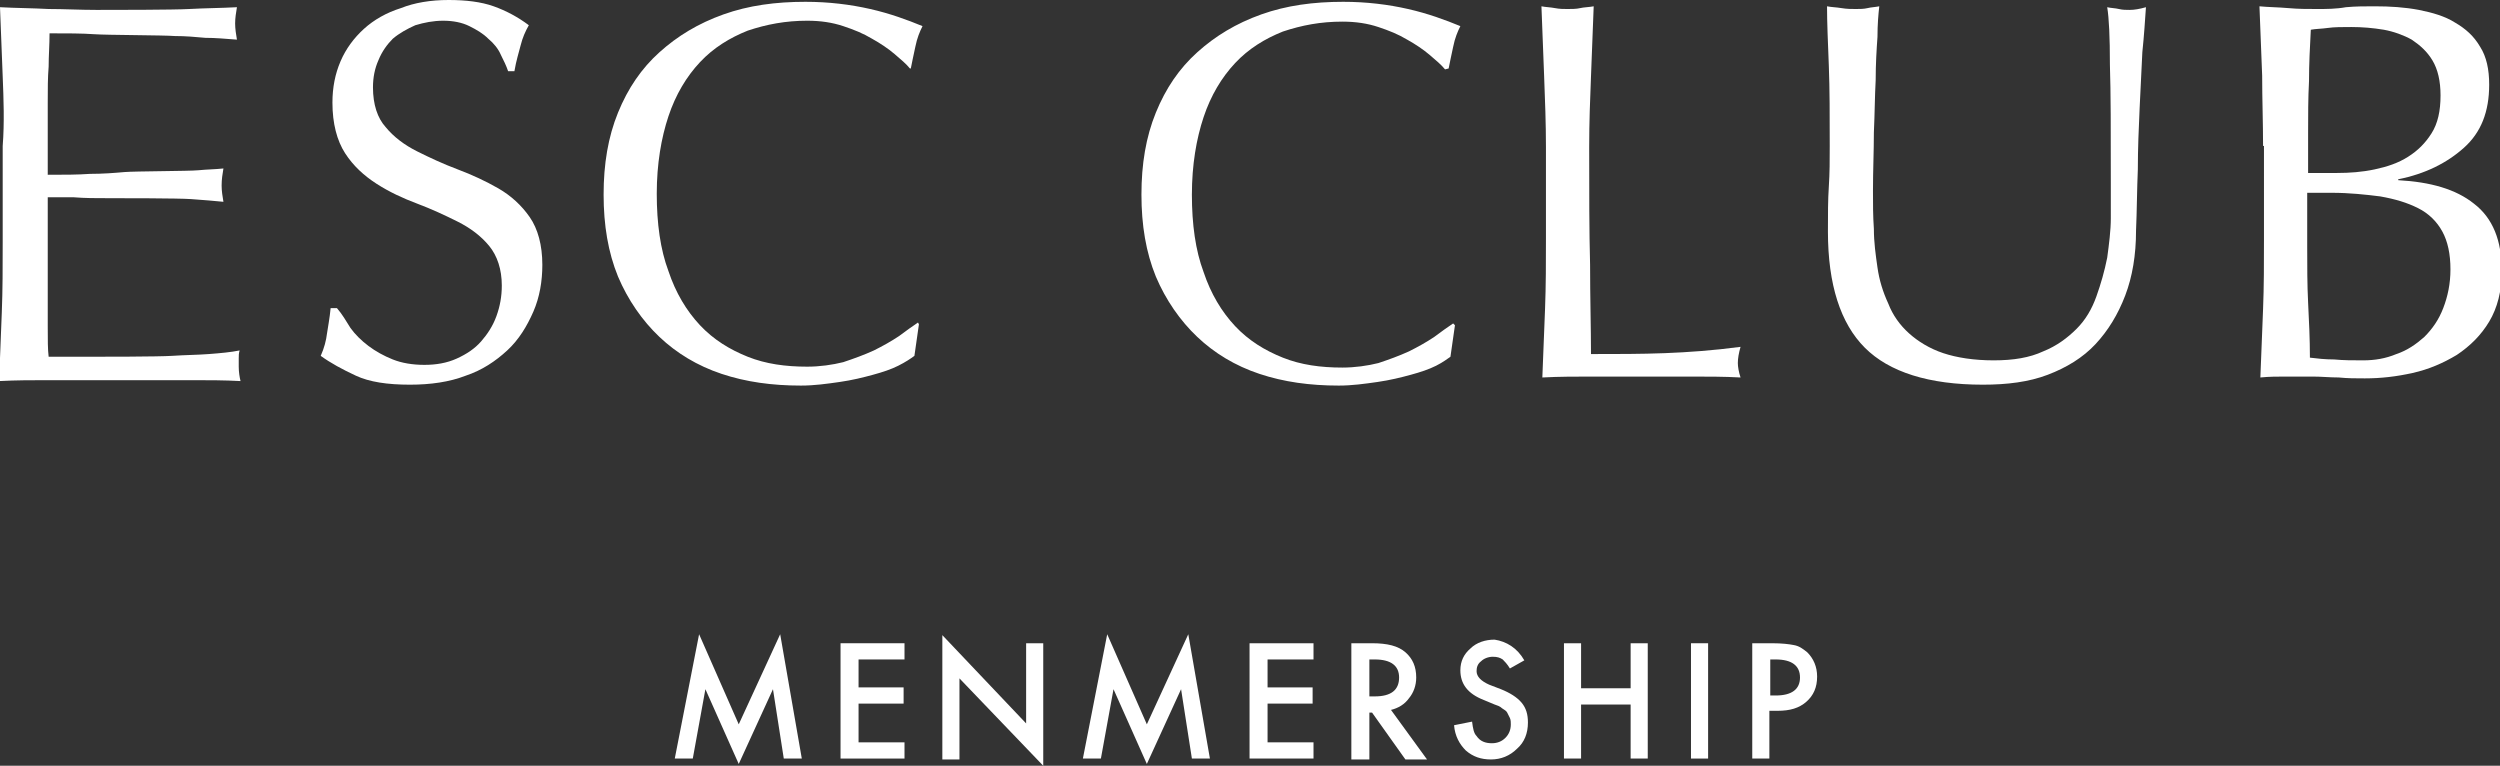
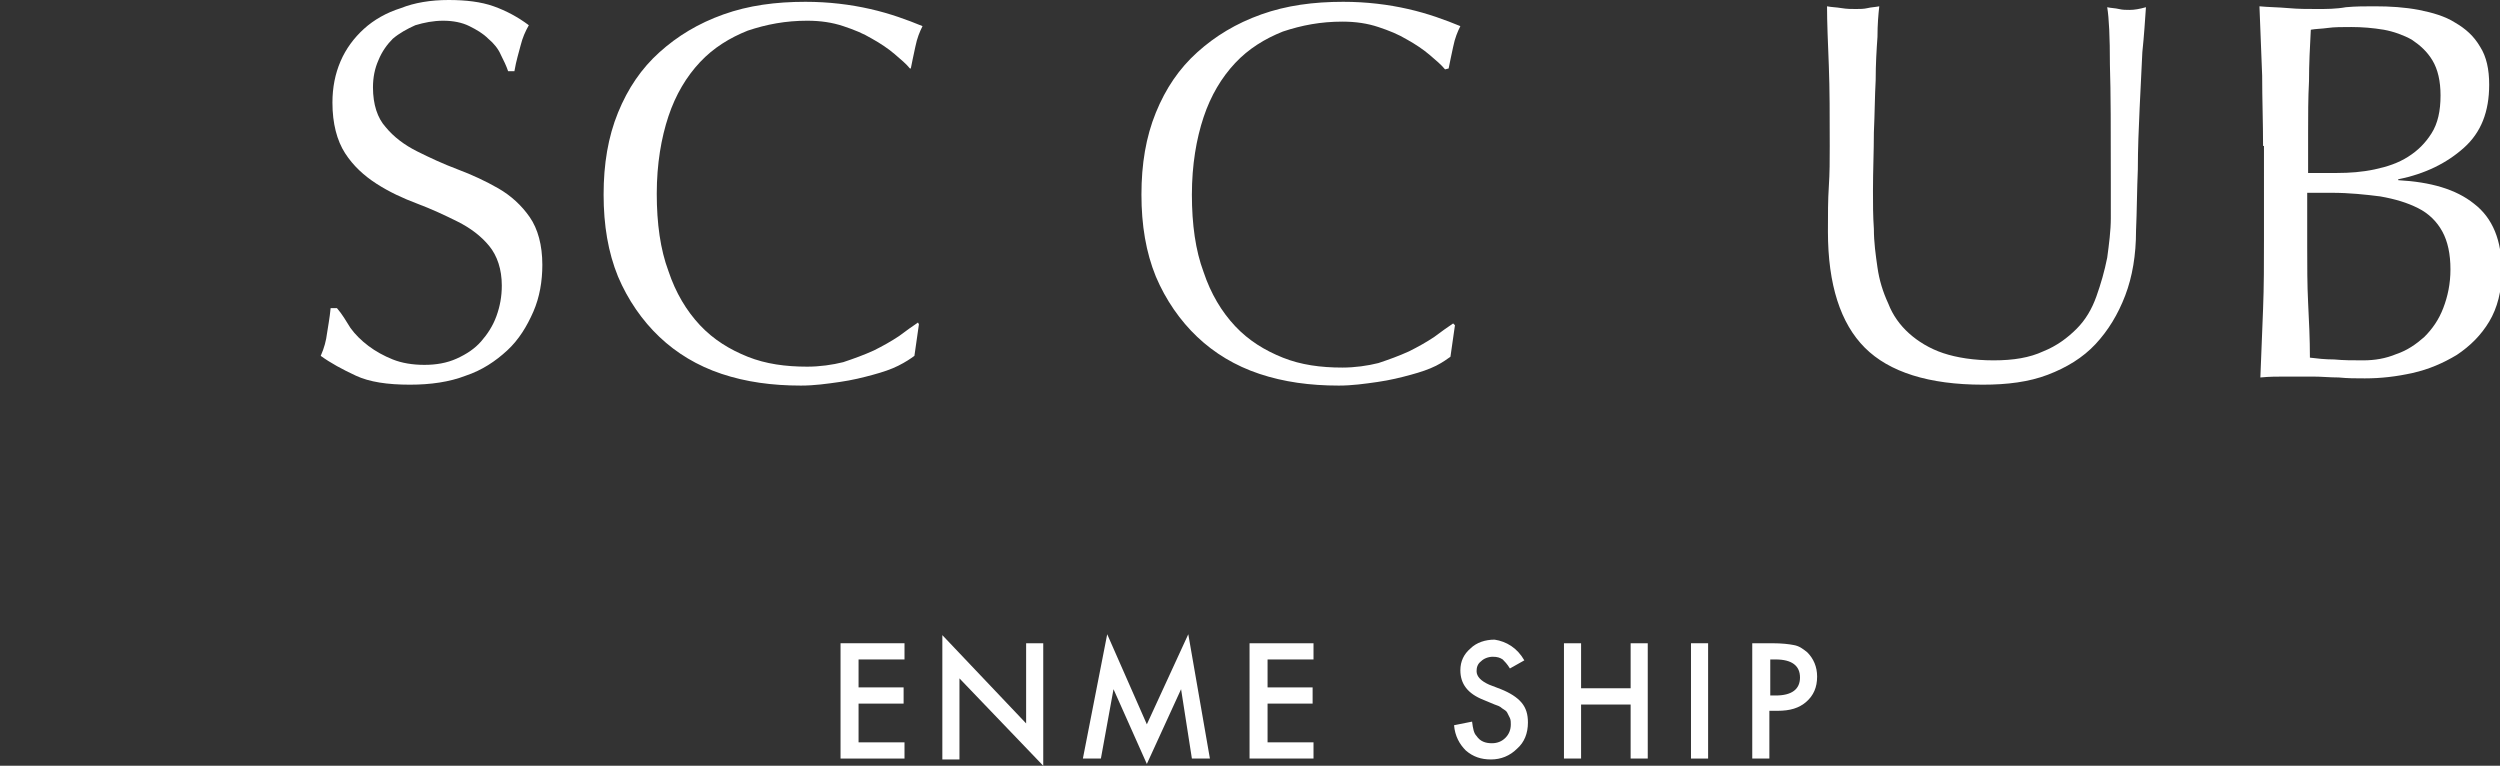
<svg xmlns="http://www.w3.org/2000/svg" version="1.1" id="レイヤー_1" x="0px" y="0px" viewBox="0 0 277.5 85" style="enable-background:new 0 0 277.5 85;" xml:space="preserve">
  <rect x="0" y="0" width="277.5" height="85" fill="#333333" stroke="none" />
  <style type="text/css">
	.st0{fill:#FFFFFF;}
</style>
  <g>
    <g>
      <g>
-         <path class="st0" d="M0.3,8.5C0.2,5.9,0.1,3.3,0,0.8C1.8,0.9,3.6,0.9,5.4,1C7.1,1,8.9,1.1,10.7,1.1c1.8,0,8.6,0,10.3-0.1     c1.8-0.1,3.5-0.1,5.3-0.2c-0.1,0.6-0.2,1.2-0.2,1.8c0,0.6,0.1,1.2,0.2,1.8c-1.3-0.1-2.4-0.2-3.5-0.2c-1.1-0.1-2.2-0.2-3.4-0.2     c-1.2-0.1-7.5-0.1-8.9-0.2c-1.4-0.1-3.1-0.1-5-0.1c0,1.3-0.1,2.5-0.1,3.7c-0.1,1.2-0.1,2.5-0.1,4c0,1.6,0,3.1,0,4.6     c0,1.5,0,2.6,0,3.4c1.8,0,3.3,0,4.7-0.1c1.4,0,2.7-0.1,3.8-0.2c1.2-0.1,7.2-0.1,8.2-0.2c1-0.1,1.9-0.1,2.8-0.2     c-0.1,0.6-0.2,1.2-0.2,1.9c0,0.6,0.1,1.2,0.2,1.8c-1-0.1-2.2-0.2-3.6-0.3c-1.4-0.1-7.8-0.1-9.1-0.1c-1.4,0-2.7,0-3.9-0.1     c-1.2,0-2.2,0-2.9,0c0,0.4,0,0.7,0,1.2c0,0.4,0,0.9,0,1.6v2.3v3.6c0,2.3,0,4.2,0,5.6c0,1.5,0,2.6,0.1,3.4c1.3,0,2.7,0,4.2,0     c1.5,0,8,0,9.5-0.1c1.5-0.1,2.8-0.1,4.1-0.2c1.3-0.1,2.4-0.2,3.4-0.4c-0.1,0.3-0.1,0.6-0.1,0.9c0,0.3,0,0.7,0,0.9     c0,0.6,0.1,1.2,0.2,1.6c-1.8-0.1-3.6-0.1-5.4-0.1c-1.8,0-8.6,0-10.4,0c-1.8,0-3.7,0-5.5,0c-1.8,0-3.6,0-5.5,0.1     c0.1-2.6,0.2-5.1,0.3-7.6c0.1-2.5,0.1-5.1,0.1-7.8V16.2C0.5,13.6,0.4,11,0.3,8.5z" />
-       </g>
+         </g>
      <g>
        <path class="st0" d="M38.9,36.4c0.5,0.7,1.2,1.4,2,2c0.8,0.6,1.7,1.1,2.7,1.5c1,0.4,2.2,0.6,3.5,0.6c1.3,0,2.5-0.2,3.6-0.7     c1.1-0.5,2-1.1,2.7-1.9c0.7-0.8,1.3-1.7,1.7-2.8c0.4-1.1,0.6-2.2,0.6-3.4c0-1.8-0.5-3.3-1.4-4.4c-0.9-1.1-2.1-2-3.5-2.7     c-1.4-0.7-2.9-1.4-4.5-2c-1.6-0.6-3.1-1.3-4.5-2.2c-1.4-0.9-2.6-2-3.5-3.4c-0.9-1.4-1.4-3.3-1.4-5.6c0-1.7,0.3-3.2,0.9-4.6     s1.5-2.6,2.6-3.6c1.1-1,2.5-1.8,4.1-2.3C46,0.3,47.8,0,49.8,0c1.9,0,3.6,0.2,5,0.7c1.4,0.5,2.7,1.2,3.9,2.1     C58.3,3.5,58,4.2,57.8,5c-0.2,0.8-0.5,1.7-0.7,2.9h-0.7c-0.2-0.6-0.5-1.2-0.8-1.8c-0.3-0.7-0.8-1.3-1.4-1.8     c-0.6-0.6-1.3-1-2.1-1.4c-0.8-0.4-1.8-0.6-2.9-0.6c-1.1,0-2.1,0.2-3.1,0.5c-0.9,0.4-1.8,0.9-2.5,1.5C43,4.9,42.4,5.7,42,6.7     c-0.4,0.9-0.6,1.9-0.6,3c0,1.9,0.5,3.4,1.4,4.4c0.9,1.1,2.1,2,3.5,2.7c1.4,0.7,2.9,1.4,4.5,2c1.6,0.6,3.1,1.3,4.5,2.1     c1.4,0.8,2.6,1.9,3.5,3.2c0.9,1.3,1.4,3.1,1.4,5.3c0,1.8-0.3,3.6-1,5.2c-0.7,1.6-1.6,3.1-2.9,4.3c-1.3,1.2-2.8,2.2-4.6,2.8     c-1.8,0.7-3.9,1-6.2,1c-2.5,0-4.5-0.3-6-1c-1.5-0.7-2.8-1.4-3.9-2.2c0.4-0.9,0.6-1.7,0.7-2.5c0.1-0.7,0.3-1.7,0.4-2.8h0.7     C38,34.9,38.4,35.6,38.9,36.4z" />
      </g>
      <g>
        <path class="st0" d="M99.7,40.6c-0.8,0.4-1.7,0.7-2.8,1c-1.1,0.3-2.3,0.6-3.7,0.8c-1.4,0.2-2.8,0.4-4.3,0.4     c-3.2,0-6.1-0.4-8.8-1.3c-2.7-0.9-5-2.3-6.9-4.1c-1.9-1.8-3.5-4.1-4.6-6.7c-1.1-2.7-1.6-5.7-1.6-9.1c0-3.4,0.5-6.4,1.6-9.1     c1.1-2.7,2.6-4.9,4.6-6.7c2-1.8,4.3-3.2,7.1-4.2c2.8-1,5.8-1.4,9.1-1.4c2.6,0,5,0.3,7.2,0.8c2.2,0.5,4.1,1.2,5.8,1.9     c-0.3,0.6-0.6,1.3-0.8,2.3c-0.2,1-0.4,1.8-0.5,2.4L101,7.6c-0.4-0.5-1-1-1.7-1.6c-0.7-0.6-1.6-1.2-2.5-1.7c-1-0.6-2-1-3.2-1.4     c-1.2-0.4-2.5-0.6-4-0.6c-2.4,0-4.5,0.4-6.6,1.1c-2,0.8-3.8,1.9-5.3,3.5c-1.5,1.6-2.7,3.6-3.5,6c-0.8,2.4-1.3,5.3-1.3,8.6     c0,3.3,0.4,6.2,1.3,8.6c0.8,2.4,2,4.4,3.5,6c1.5,1.6,3.3,2.7,5.3,3.5c2,0.8,4.2,1.1,6.6,1.1c1.4,0,2.8-0.2,4-0.5     c1.2-0.4,2.3-0.8,3.4-1.3c1-0.5,1.9-1,2.8-1.6c0.8-0.6,1.5-1.1,2.1-1.5L102,36l-0.5,3.5C101.1,39.8,100.5,40.2,99.7,40.6z" />
      </g>
      <g>
        <path class="st0" d="M159.4,40.6c-0.8,0.4-1.7,0.7-2.8,1c-1.1,0.3-2.3,0.6-3.7,0.8c-1.4,0.2-2.8,0.4-4.3,0.4     c-3.2,0-6.1-0.4-8.8-1.3c-2.7-0.9-5-2.3-6.9-4.1c-1.9-1.8-3.5-4.1-4.6-6.7c-1.1-2.7-1.6-5.7-1.6-9.1c0-3.4,0.5-6.4,1.6-9.1     c1.1-2.7,2.6-4.9,4.6-6.7c2-1.8,4.3-3.2,7.1-4.2c2.8-1,5.8-1.4,9.1-1.4c2.6,0,5,0.3,7.2,0.8c2.2,0.5,4.1,1.2,5.8,1.9     c-0.3,0.6-0.6,1.3-0.8,2.3c-0.2,1-0.4,1.8-0.5,2.4l-0.4,0.1c-0.4-0.5-1-1-1.7-1.6c-0.7-0.6-1.6-1.2-2.5-1.7c-1-0.6-2-1-3.2-1.4     c-1.2-0.4-2.5-0.6-4-0.6c-2.4,0-4.5,0.4-6.6,1.1c-2,0.8-3.8,1.9-5.3,3.5c-1.5,1.6-2.7,3.6-3.5,6c-0.8,2.4-1.3,5.3-1.3,8.6     c0,3.3,0.4,6.2,1.3,8.6c0.8,2.4,2,4.4,3.5,6c1.5,1.6,3.3,2.7,5.3,3.5c2,0.8,4.2,1.1,6.6,1.1c1.4,0,2.8-0.2,4-0.5     c1.2-0.4,2.3-0.8,3.4-1.3c1-0.5,1.9-1,2.8-1.6c0.8-0.6,1.5-1.1,2.1-1.5l0.2,0.2l-0.5,3.5C160.7,39.8,160.2,40.2,159.4,40.6z" />
      </g>
      <g>
-         <path class="st0" d="M171.4,8.5c-0.1-2.5-0.2-5.1-0.3-7.8c0.5,0.1,1,0.1,1.5,0.2c0.5,0.1,1,0.1,1.4,0.1s1,0,1.4-0.1     s1-0.1,1.5-0.2c-0.1,2.6-0.2,5.2-0.3,7.8c-0.1,2.5-0.2,5.1-0.2,7.8c0,5,0,9.4,0.1,13.1c0,3.7,0.1,7,0.1,9.9c2.8,0,5.6,0,8.2-0.1     c2.6-0.1,5.4-0.3,8.4-0.7c-0.2,0.7-0.3,1.3-0.3,1.8c0,0.4,0.1,1,0.3,1.6c-1.8-0.1-3.7-0.1-5.5-0.1c-1.8,0-3.7,0-5.5,0     c-1.9,0-3.8,0-5.5,0c-1.8,0-3.6,0-5.5,0.1c0.1-2.5,0.2-5,0.3-7.6c0.1-2.6,0.1-5.2,0.1-7.8V16.3C171.6,13.7,171.5,11.1,171.4,8.5z     " />
-       </g>
+         </g>
      <g>
        <path class="st0" d="M234.3,20.3c0-5.7,0-10.1-0.1-13.1c0-3.1-0.1-5.2-0.3-6.4c0.4,0.1,0.9,0.1,1.3,0.2c0.4,0.1,0.8,0.1,1.2,0.1     c0.5,0,1.1-0.1,1.8-0.3c-0.1,1.4-0.2,3.1-0.4,5c-0.1,1.9-0.2,4-0.3,6.2c-0.1,2.2-0.2,4.5-0.2,6.8c-0.1,2.3-0.1,4.6-0.2,6.8     c0,2.7-0.4,5.1-1.2,7.2c-0.8,2.1-1.9,3.9-3.3,5.4c-1.4,1.5-3.2,2.6-5.3,3.4c-2.1,0.8-4.5,1.1-7.2,1.1c-6,0-10.4-1.4-13.1-4.1     c-2.7-2.7-4.1-7-4.1-12.9c0-1.9,0-3.5,0.1-5c0.1-1.5,0.1-2.9,0.1-4.5c0-3.4,0-6.3-0.1-8.9c-0.1-2.6-0.2-4.8-0.2-6.6     c0.5,0.1,1,0.1,1.6,0.2c0.6,0.1,1.1,0.1,1.6,0.1c0.4,0,0.9,0,1.3-0.1c0.4-0.1,0.8-0.1,1.3-0.2c-0.1,0.9-0.2,2-0.2,3.4     c-0.1,1.4-0.2,3-0.2,4.8c-0.1,1.8-0.1,3.7-0.2,5.8c0,2.1-0.1,4.2-0.1,6.5c0,1.4,0,2.8,0.1,4.2c0,1.5,0.2,2.9,0.4,4.3     c0.2,1.4,0.6,2.7,1.2,4c0.5,1.3,1.3,2.4,2.3,3.3c1,0.9,2.3,1.7,3.8,2.2c1.5,0.5,3.4,0.8,5.6,0.8c2.2,0,4-0.3,5.5-1     c1.5-0.6,2.7-1.5,3.7-2.5c1-1,1.7-2.2,2.2-3.6c0.5-1.4,0.9-2.8,1.2-4.3c0.2-1.5,0.4-3,0.4-4.4C234.3,22.9,234.3,21.5,234.3,20.3z     " />
      </g>
      <g>
        <path class="st0" d="M251.2,16.2c0-2.6-0.1-5.2-0.1-7.8c-0.1-2.6-0.2-5.1-0.3-7.7c1,0.1,2.1,0.1,3.2,0.2c1.1,0.1,2.1,0.1,3.2,0.1     c1,0,2.1,0,3.2-0.2c1.1-0.1,2.1-0.1,3.2-0.1c1.7,0,3.3,0.1,4.9,0.4c1.5,0.3,2.9,0.7,4,1.4c1.2,0.7,2.1,1.5,2.8,2.7     c0.7,1.1,1,2.5,1,4.2c0,3-0.9,5.3-2.8,7c-1.9,1.7-4.3,2.9-7.3,3.5V20c3.6,0.2,6.4,1,8.4,2.6c2.1,1.6,3.1,4.1,3.1,7.5     c0,2.2-0.5,4.1-1.4,5.6c-0.9,1.5-2.1,2.7-3.6,3.7c-1.5,0.9-3.1,1.6-4.9,2c-1.8,0.4-3.5,0.6-5.3,0.6c-1,0-1.9,0-2.9-0.1     c-1,0-1.9-0.1-2.9-0.1c-1,0-1.9,0-2.9,0c-1,0-1.9,0-2.9,0.1c0.1-2.6,0.2-5.1,0.3-7.6c0.1-2.5,0.1-5.1,0.1-7.8V16.2z M259.4,19.2     c1.4,0,2.8-0.1,4.2-0.4c1.4-0.3,2.6-0.7,3.7-1.4c1.1-0.7,1.9-1.5,2.6-2.6c0.7-1.1,1-2.5,1-4.2c0-1.6-0.3-2.9-0.9-3.9     c-0.6-1-1.4-1.7-2.3-2.3c-0.9-0.5-2-0.9-3.1-1.1C263.4,3.1,262.2,3,261,3c-1,0-1.9,0-2.6,0.1c-0.7,0.1-1.4,0.1-1.9,0.2     c-0.1,1.9-0.2,3.8-0.2,5.7c-0.1,1.9-0.1,3.8-0.1,5.7v4.5H259.4z M256.1,27.5c0,2,0,4.1,0.1,6.1c0.1,2,0.2,4,0.2,6.1     c0.8,0.1,1.7,0.2,2.7,0.2c1,0.1,2.1,0.1,3.2,0.1c1.3,0,2.5-0.2,3.7-0.7c1.2-0.4,2.2-1.1,3.1-1.9c0.9-0.9,1.6-1.9,2.1-3.2     c0.5-1.3,0.8-2.7,0.8-4.3c0-1.7-0.3-3.1-0.9-4.2c-0.6-1.1-1.5-2-2.7-2.6c-1.2-0.6-2.5-1-4.2-1.3c-1.6-0.2-3.4-0.4-5.4-0.4h-2.7     V27.5z" />
      </g>
    </g>
    <g>
-       <path class="st0" d="M74.9,84.2l2.7-13.8l4.4,10l4.6-10l2.4,13.8h-2l-1.2-7.7l-3.8,8.3l-3.7-8.3l-1.4,7.7H74.9z" />
      <path class="st0" d="M100.4,73.2h-5.1v3.1h5v1.8h-5v4.3h5.1v1.8h-7.1V71.4h7.1V73.2z" />
      <path class="st0" d="M104.6,84.2V70.5l9.3,9.8v-8.9h1.9V85l-9.3-9.7v9H104.6z" />
      <path class="st0" d="M120.2,84.2l2.7-13.8l4.4,10l4.6-10l2.4,13.8h-2l-1.2-7.7l-3.8,8.3l-3.7-8.3l-1.4,7.7H120.2z" />
      <path class="st0" d="M145.8,73.2h-5.1v3.1h5v1.8h-5v4.3h5.1v1.8h-7.1V71.4h7.1V73.2z" />
-       <path class="st0" d="M154.4,78.8l4,5.5H156l-3.7-5.2H152v5.2H150V71.4h2.3c1.7,0,2.9,0.3,3.7,1c0.8,0.7,1.2,1.6,1.2,2.8    c0,0.9-0.3,1.7-0.8,2.3C155.9,78.2,155.2,78.6,154.4,78.8z M152,77.3h0.6c1.8,0,2.7-0.7,2.7-2.1c0-1.3-0.9-2-2.7-2H152V77.3z" />
      <path class="st0" d="M169.2,73.3l-1.6,0.9c-0.3-0.5-0.6-0.8-0.8-1c-0.3-0.2-0.6-0.3-1.1-0.3c-0.5,0-1,0.2-1.3,0.5    c-0.4,0.3-0.5,0.7-0.5,1.1c0,0.6,0.5,1.1,1.4,1.5l1.3,0.5c1,0.4,1.8,0.9,2.3,1.5s0.7,1.3,0.7,2.2c0,1.2-0.4,2.2-1.2,2.9    c-0.8,0.8-1.8,1.2-2.9,1.2c-1.1,0-2-0.3-2.8-1c-0.7-0.7-1.2-1.6-1.3-2.8l2-0.4c0.1,0.8,0.2,1.3,0.5,1.6c0.4,0.6,1,0.8,1.7,0.8    c0.6,0,1.1-0.2,1.5-0.6c0.4-0.4,0.6-0.9,0.6-1.5c0-0.2,0-0.5-0.1-0.7s-0.2-0.4-0.3-0.6c-0.1-0.2-0.3-0.3-0.6-0.5    c-0.2-0.2-0.5-0.3-0.8-0.4l-1.2-0.5c-1.8-0.7-2.6-1.8-2.6-3.3c0-1,0.4-1.8,1.1-2.4c0.7-0.7,1.7-1,2.7-1    C167.2,71.2,168.4,71.9,169.2,73.3z" />
      <path class="st0" d="M175.5,76.4h5.5v-5h1.9v12.8H181v-6h-5.5v6h-1.9V71.4h1.9V76.4z" />
      <path class="st0" d="M189.6,71.4v12.8h-1.9V71.4H189.6z" />
      <path class="st0" d="M196.4,79v5.2h-1.9V71.4h2.2c1.1,0,1.9,0.1,2.4,0.2c0.6,0.1,1,0.4,1.5,0.8c0.7,0.7,1.1,1.6,1.1,2.7    c0,1.2-0.4,2.1-1.2,2.8c-0.8,0.7-1.8,1-3.2,1H196.4z M196.4,77.2h0.7c1.8,0,2.7-0.7,2.7-2c0-1.3-0.9-2-2.7-2h-0.6V77.2z" />
    </g>
  </g>
</svg>